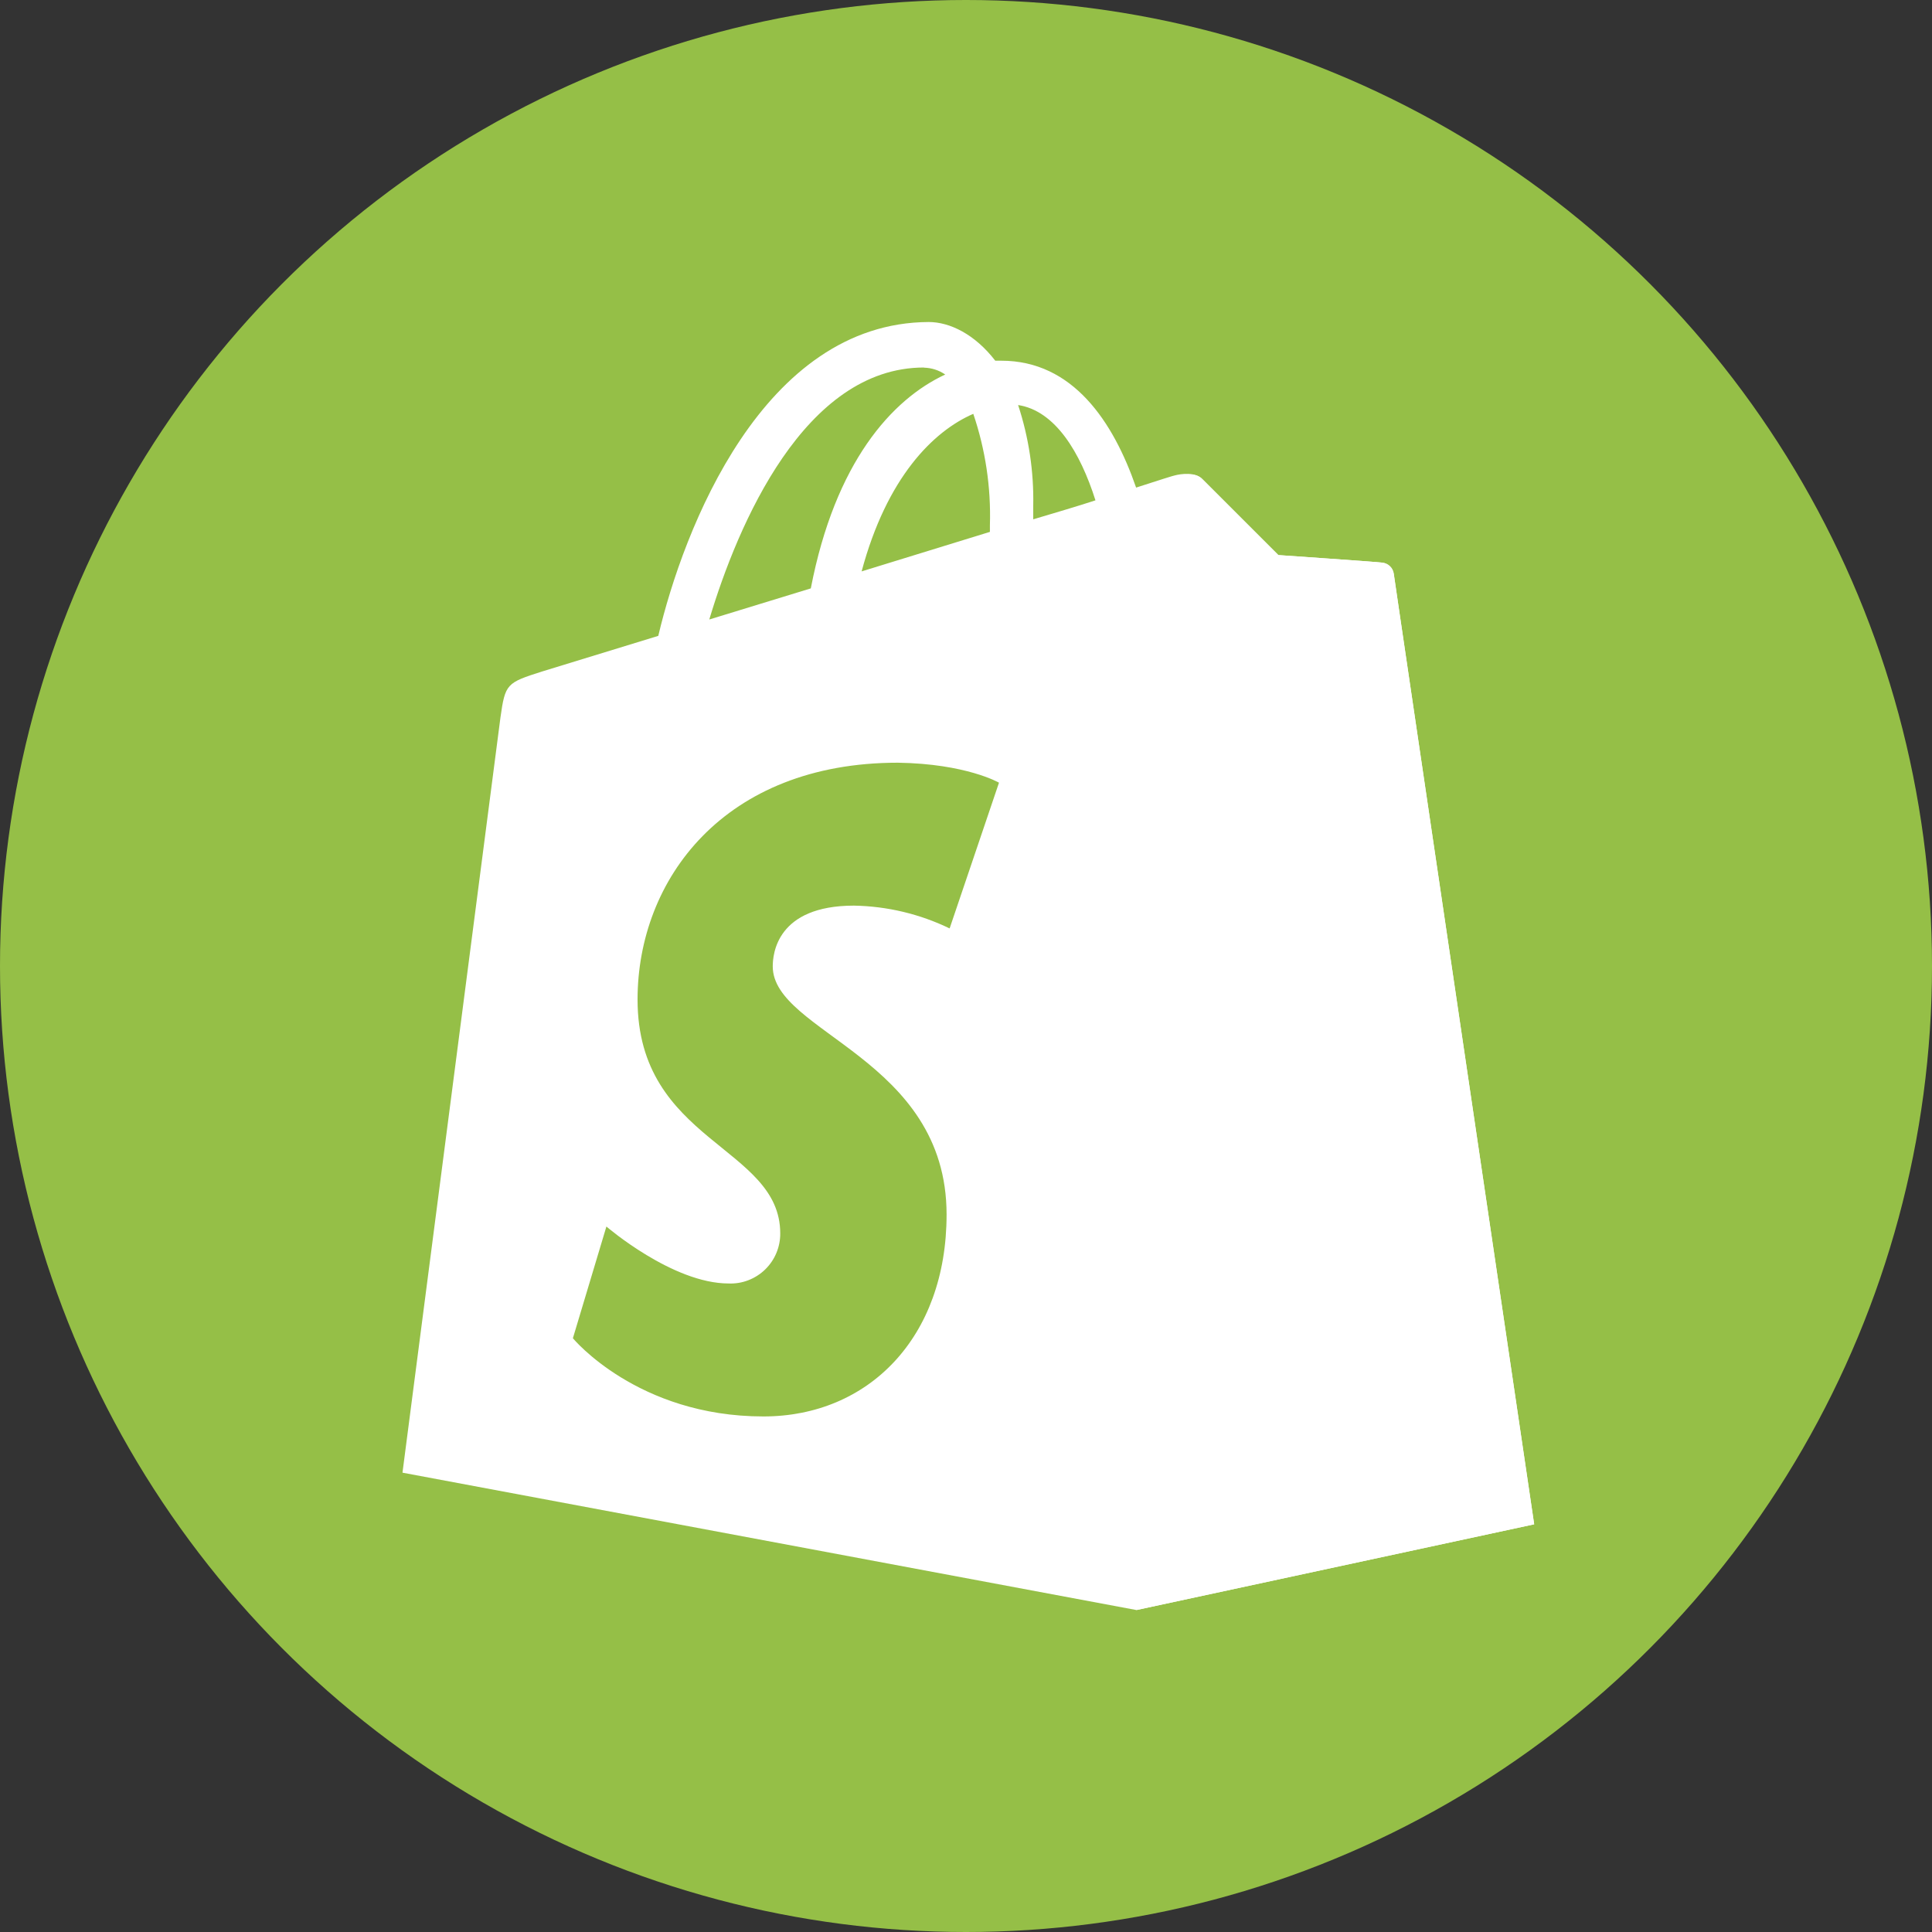
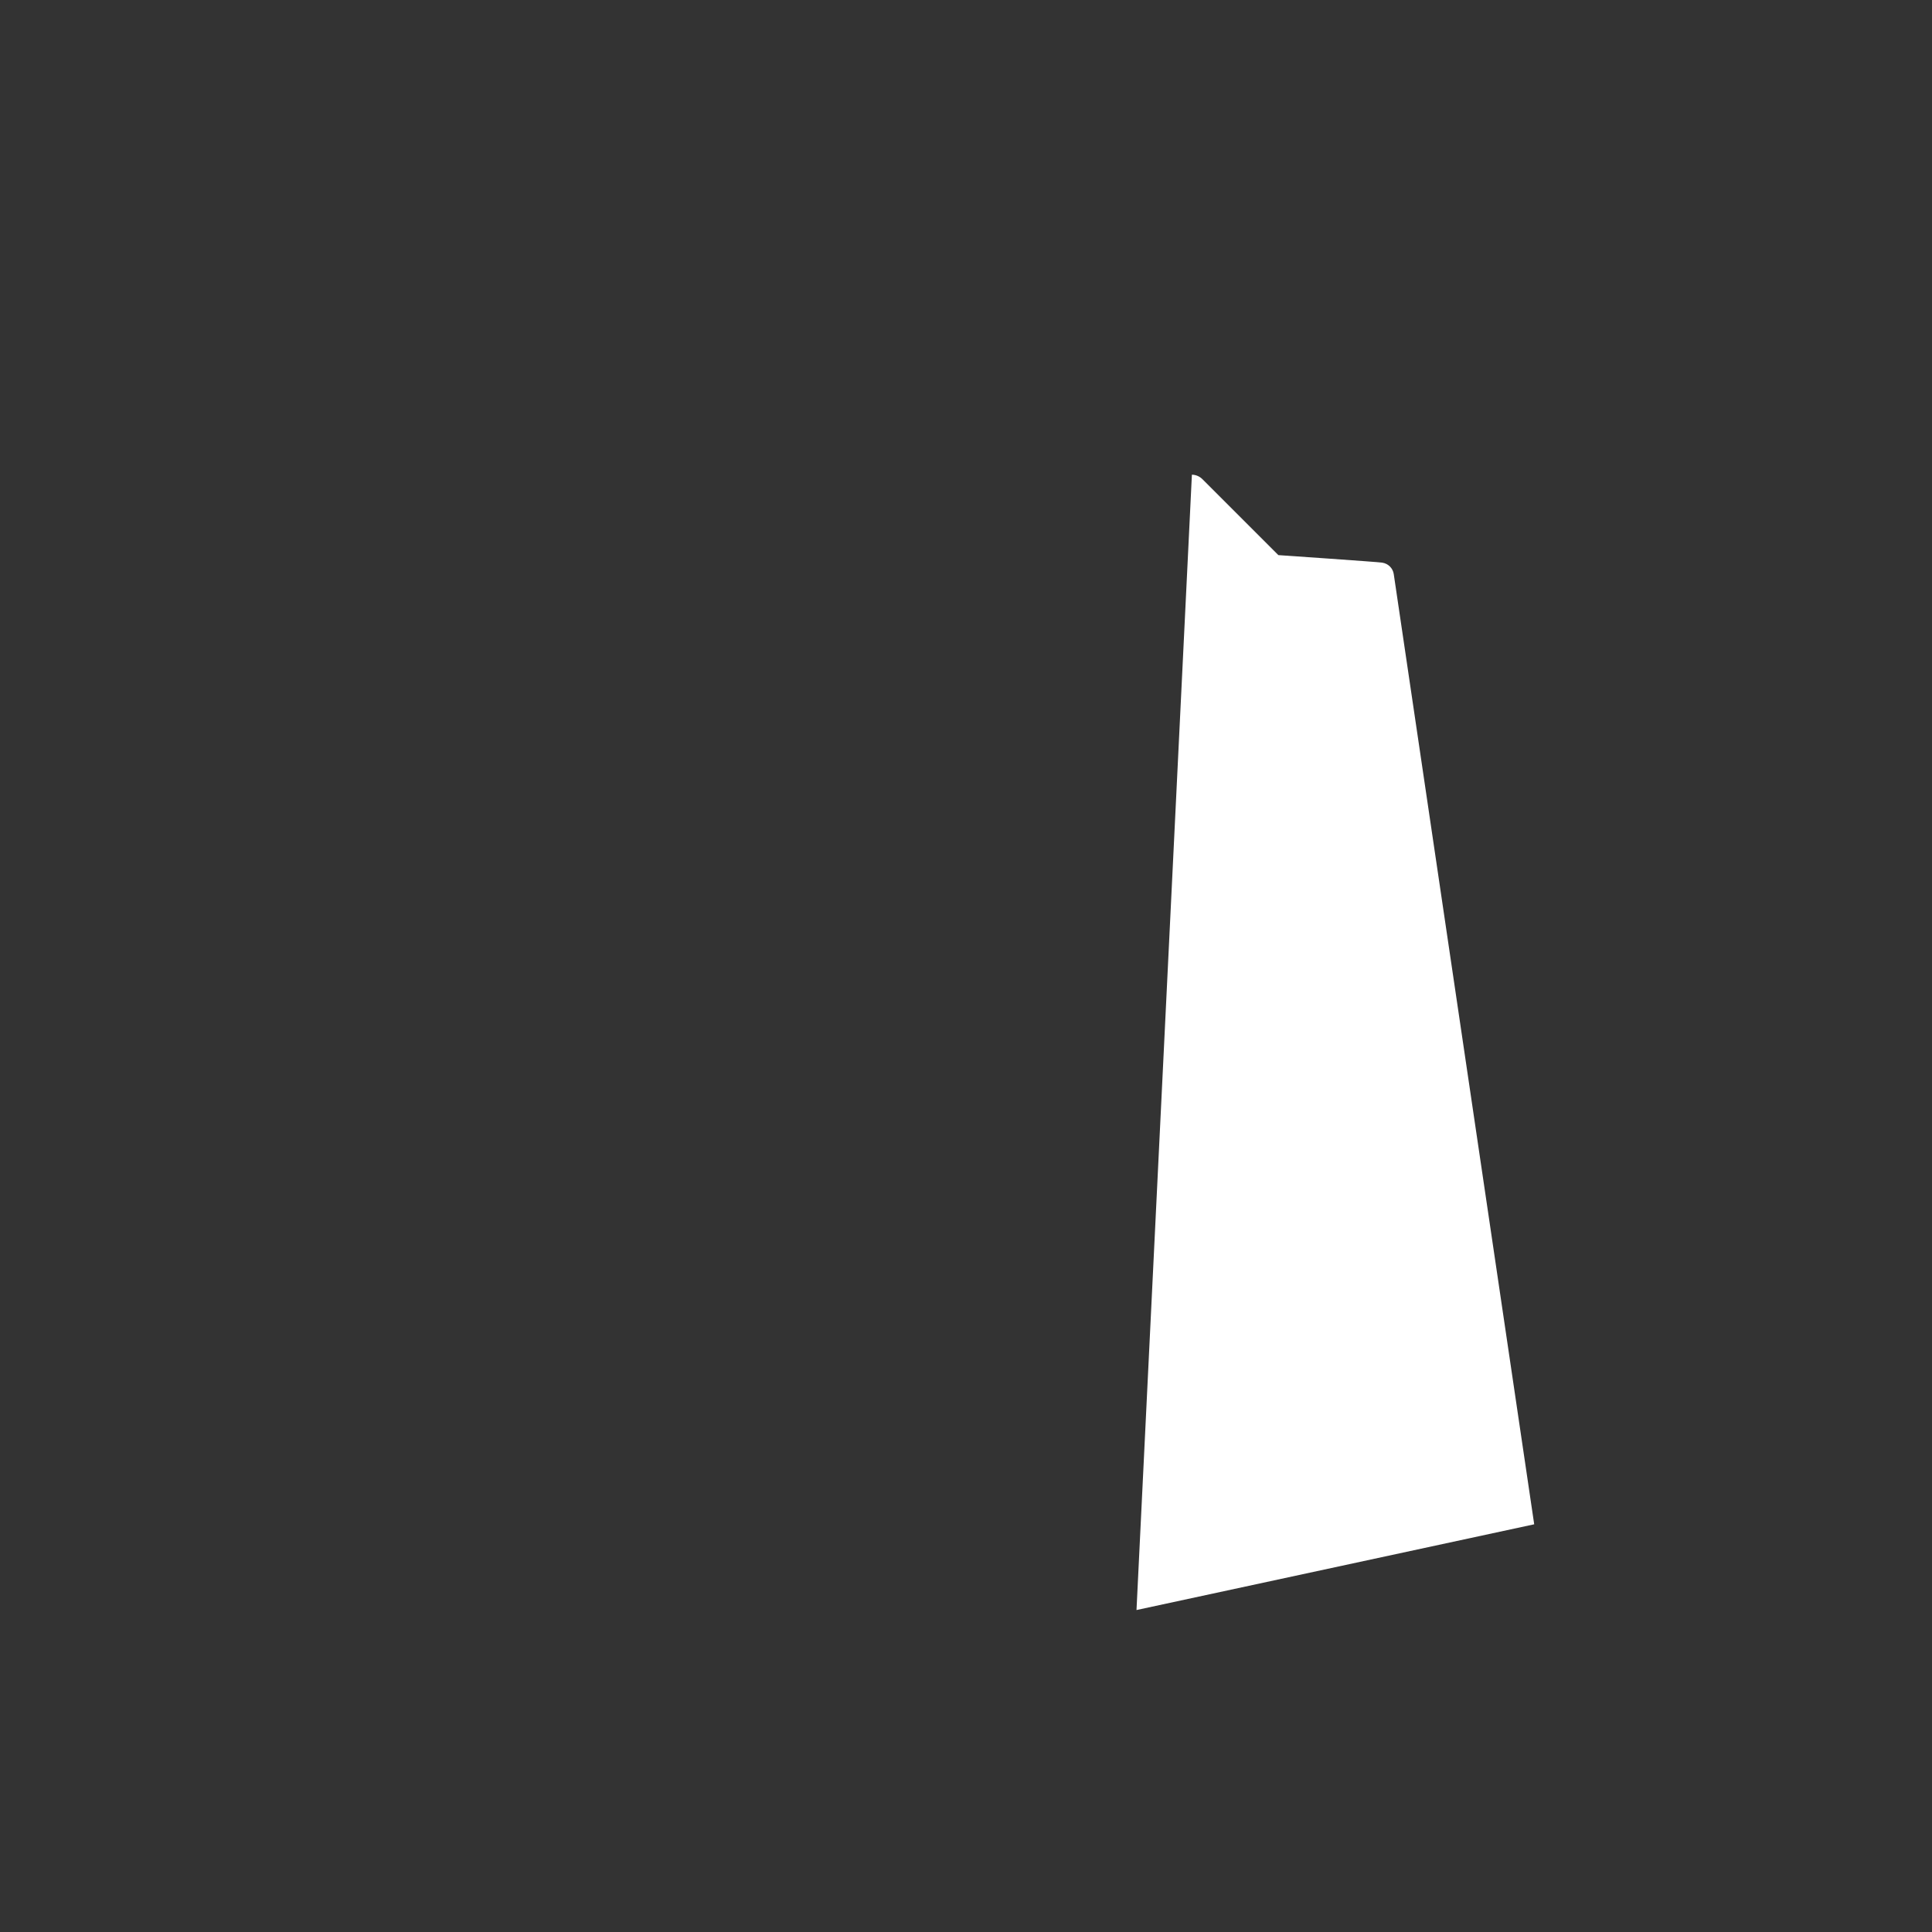
<svg xmlns="http://www.w3.org/2000/svg" width="40" height="40" viewBox="0 0 40 40" fill="none">
  <rect x="0" y="0" width="40" height="40" fill="#333333" stroke="none" />
-   <circle cx="20" cy="20" r="20" fill="#95BF47" />
  <g clip-path="url(#clip0_956_116205)">
-     <path d="M28.856 11.869C28.837 11.751 28.74 11.66 28.621 11.649C28.527 11.634 26.467 11.492 26.467 11.492L24.896 9.922C24.755 9.765 24.441 9.811 24.323 9.843C24.307 9.843 24.009 9.937 23.522 10.095C23.048 8.724 22.209 7.468 20.732 7.468H20.606C20.182 6.919 19.664 6.667 19.227 6.667C15.787 6.682 14.147 10.972 13.629 13.165L11.225 13.902C10.487 14.137 10.46 14.154 10.361 14.857L8.333 30.49L23.528 33.334L31.763 31.559C31.763 31.543 28.871 12.018 28.856 11.869ZM22.68 10.359C22.297 10.485 21.862 10.611 21.392 10.752V10.469C21.406 9.762 21.3 9.058 21.079 8.386C21.849 8.504 22.366 9.368 22.68 10.358L22.68 10.359ZM20.151 8.568C20.402 9.309 20.519 10.089 20.495 10.871V11.012L17.839 11.83C18.359 9.889 19.318 8.929 20.151 8.568ZM19.13 7.612C19.288 7.616 19.44 7.665 19.57 7.754C18.462 8.269 17.29 9.573 16.787 12.182L14.685 12.826C15.278 10.846 16.662 7.609 19.129 7.609L19.13 7.612Z" fill="white" />
    <path d="M28.621 11.649C28.527 11.634 26.467 11.493 26.467 11.493L24.896 9.922C24.838 9.863 24.759 9.829 24.677 9.828L23.53 33.334L31.764 31.559L28.856 11.885C28.847 11.826 28.819 11.771 28.777 11.729C28.734 11.687 28.68 11.659 28.621 11.65V11.649Z" fill="white" />
-     <path d="M20.683 16.205L19.661 19.222C19.043 18.923 18.367 18.762 17.681 18.75C16.078 18.75 15.999 19.755 15.999 20.008C15.999 21.382 19.598 21.909 19.598 25.146C19.598 27.692 17.979 29.326 15.806 29.326C13.197 29.326 11.861 27.707 11.861 27.707L12.555 25.394C12.555 25.394 13.922 26.573 15.085 26.573C15.225 26.579 15.363 26.556 15.493 26.506C15.623 26.456 15.742 26.38 15.842 26.283C15.941 26.186 16.021 26.07 16.074 25.942C16.128 25.813 16.155 25.675 16.154 25.536C16.154 23.728 13.2 23.65 13.2 20.695C13.2 18.211 14.99 15.791 18.589 15.791C20.003 15.812 20.68 16.203 20.68 16.203L20.683 16.205Z" fill="#95BF47" />
  </g>
  <defs>
    <clipPath id="clip0_956_116205">
      <rect width="26.667" height="26.667" fill="white" transform="translate(6.667 6.667)" />
    </clipPath>
  </defs>
</svg>